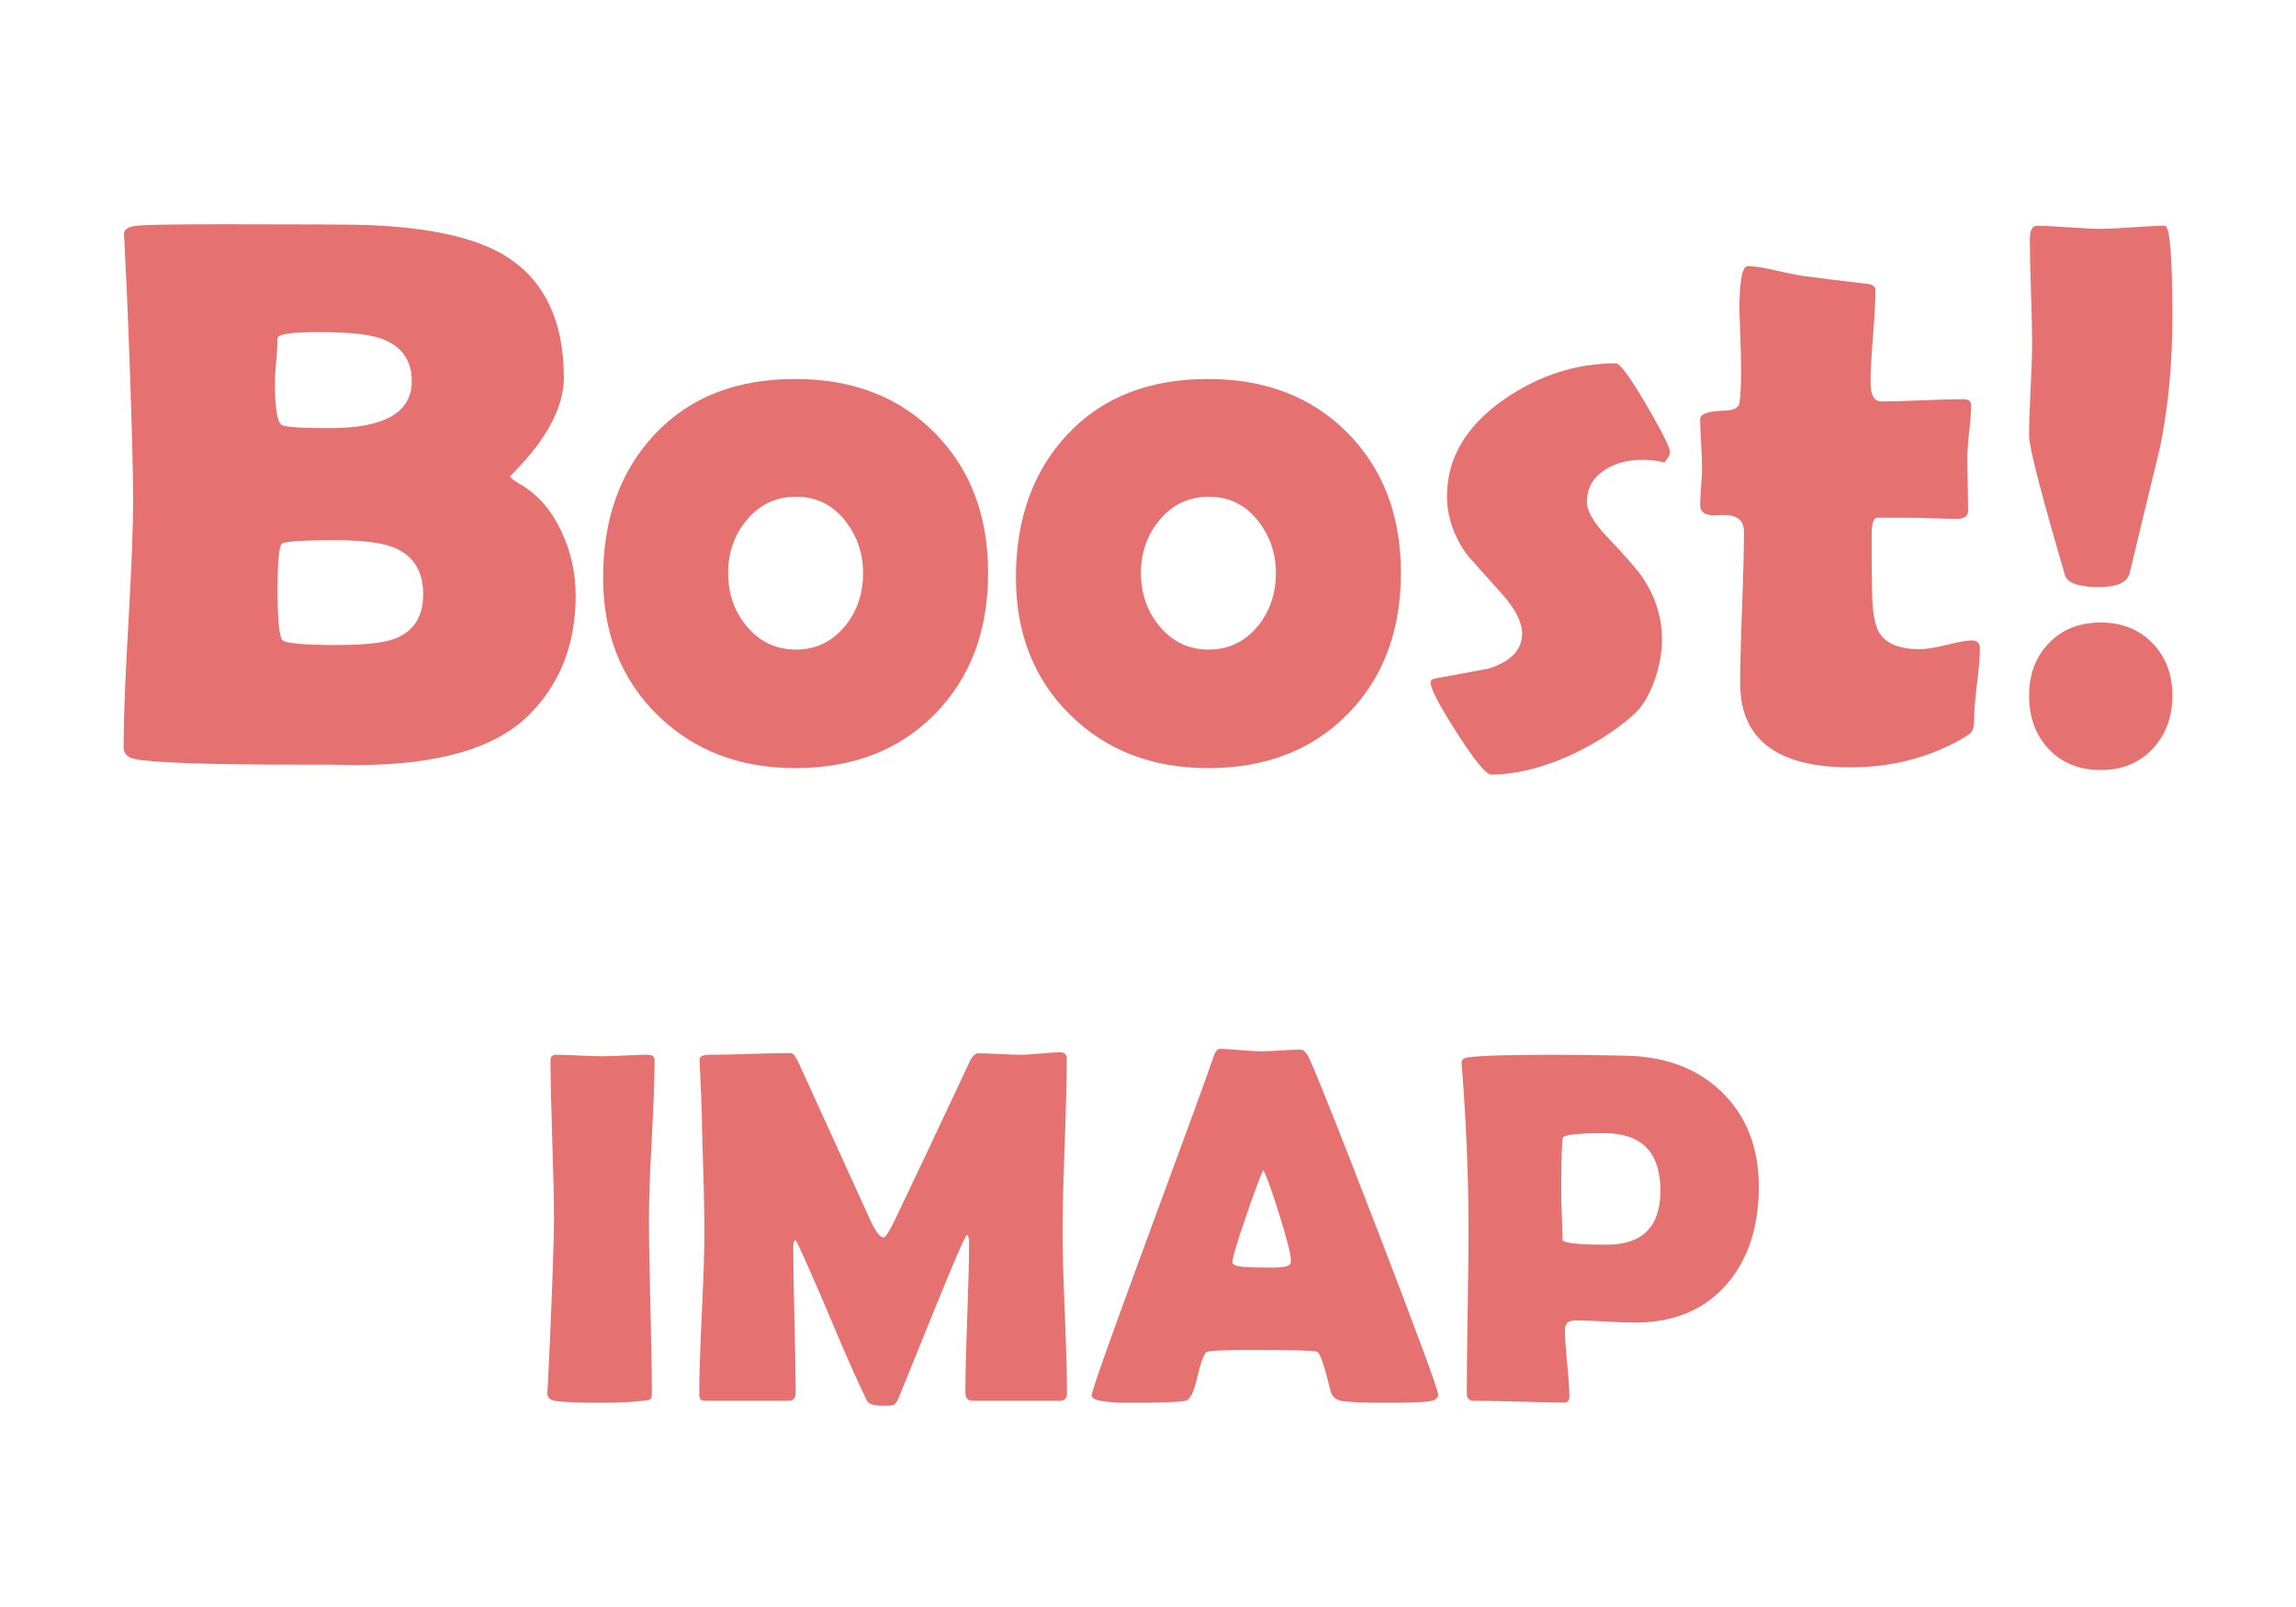
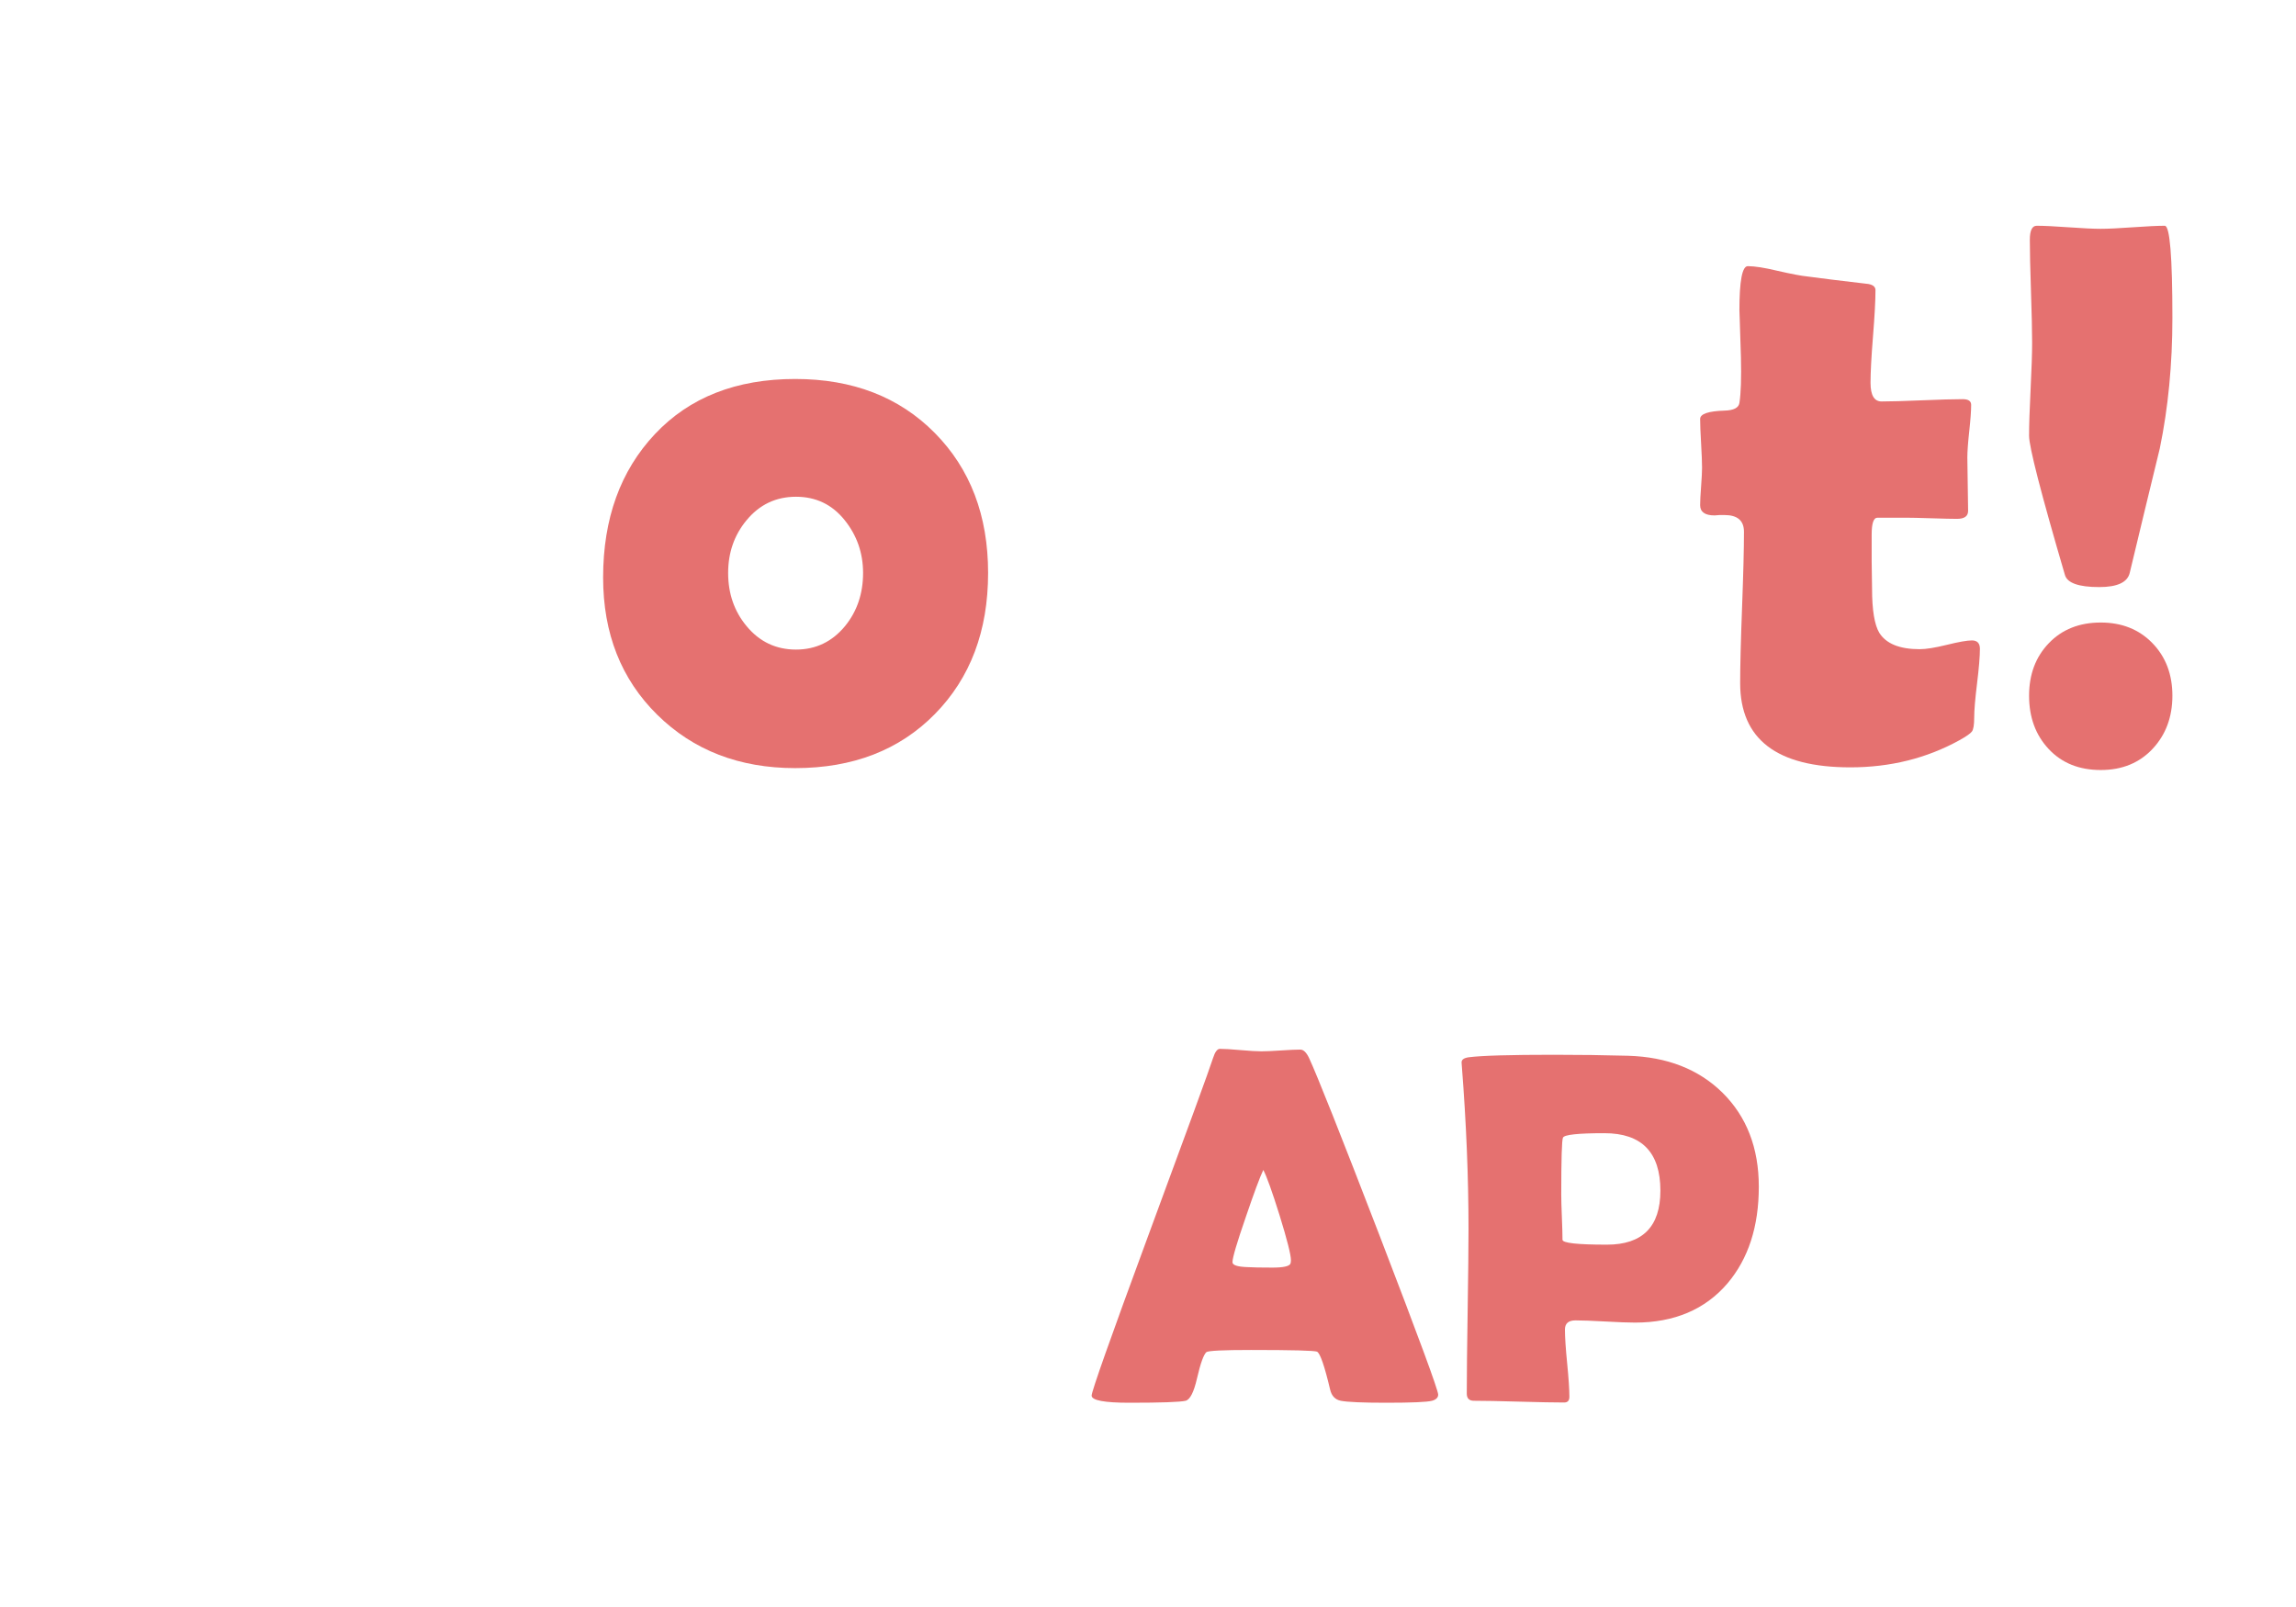
<svg xmlns="http://www.w3.org/2000/svg" version="1.1" x="0px" y="0px" width="500px" height="350px" viewBox="0 0 500 350" enable-background="new 0 0 500 350" xml:space="preserve">
  <g>
-     <path fill="#E57170" d="M125.364,129.772c0,10.183-3.183,18.622-9.546,25.317c-7.25,7.692-19.978,11.538-38.184,11.538   c-1.384,0-3.376-0.028-5.977-0.083c-2.656,0-4.621,0-5.894,0c-20.42,0-32.567-0.415-36.44-1.245   c-1.605-0.332-2.407-1.189-2.407-2.573c0-5.921,0.345-14.886,1.038-26.895c0.691-12.008,1.038-21.001,1.038-26.978   c0-6.419-0.332-18.482-0.996-36.191c-0.166-4.537-0.471-11.344-0.913-20.42L27,51.081c-0.056-1.051,0.816-1.688,2.615-1.909   c1.798-0.221,8.204-0.332,19.216-0.332c17.652,0,27.974,0.056,30.962,0.166c13.613,0.498,23.657,2.712,30.132,6.641   c8.577,5.258,12.866,14.14,12.866,26.646c0,3.266-0.996,6.724-2.988,10.376c-1.439,2.602-3.32,5.202-5.645,7.803   c-2.048,2.27-3.071,3.32-3.071,3.154c0,0.388,0.719,0.996,2.158,1.826c3.873,2.214,6.917,5.728,9.131,10.542   C124.368,120.309,125.364,124.903,125.364,129.772z M89.671,83.039c0-4.759-2.38-7.913-7.139-9.463   c-2.656-0.83-7.028-1.245-13.115-1.245c-5.977,0-8.965,0.443-8.965,1.328c0,1.052-0.097,2.643-0.291,4.773   c-0.194,2.131-0.291,3.722-0.291,4.773c0,5.534,0.47,8.633,1.411,9.297c0.608,0.498,4.122,0.747,10.542,0.747   C83.722,93.249,89.671,89.845,89.671,83.039z M92.161,129.44c0-4.98-2.075-8.355-6.226-10.127   c-2.656-1.106-6.973-1.66-12.949-1.66c-7.139,0-11.013,0.263-11.621,0.789c-0.609,0.526-0.913,3.916-0.913,10.168   c0,6.53,0.359,10.141,1.079,10.833c0.719,0.692,4.703,1.038,11.953,1.038c5.977,0,10.182-0.47,12.617-1.411   C90.141,137.464,92.161,134.254,92.161,129.44z" />
    <path fill="#E57170" d="M215.179,124.792c0,12.617-3.86,22.855-11.58,30.713c-7.72,7.858-17.861,11.787-30.422,11.787   c-12.175,0-22.191-3.873-30.049-11.621c-7.858-7.747-11.787-17.708-11.787-29.883c0-12.838,3.763-23.255,11.289-31.252   c7.525-7.996,17.708-11.995,30.547-11.995c12.506,0,22.633,3.916,30.381,11.746C211.305,102.117,215.179,112.286,215.179,124.792z    M187.952,124.792c0-4.371-1.356-8.231-4.067-11.58c-2.712-3.348-6.226-5.022-10.542-5.022c-4.372,0-7.969,1.716-10.791,5.146   c-2.656,3.21-3.984,7.028-3.984,11.455c0,4.482,1.328,8.329,3.984,11.538c2.822,3.432,6.419,5.146,10.791,5.146   c4.316,0,7.886-1.715,10.708-5.146C186.651,133.121,187.952,129.274,187.952,124.792z" />
-     <path fill="#E57170" d="M305.077,124.792c0,12.617-3.86,22.855-11.58,30.713c-7.72,7.858-17.861,11.787-30.422,11.787   c-12.175,0-22.192-3.873-30.049-11.621c-7.858-7.747-11.787-17.708-11.787-29.883c0-12.838,3.763-23.255,11.289-31.252   c7.525-7.996,17.708-11.995,30.547-11.995c12.506,0,22.633,3.916,30.381,11.746C301.202,102.117,305.077,112.286,305.077,124.792z    M277.85,124.792c0-4.371-1.357-8.231-4.068-11.58c-2.711-3.348-6.225-5.022-10.541-5.022c-4.373,0-7.969,1.716-10.791,5.146   c-2.657,3.21-3.985,7.028-3.985,11.455c0,4.482,1.328,8.329,3.985,11.538c2.822,3.432,6.418,5.146,10.791,5.146   c4.316,0,7.885-1.715,10.707-5.146C276.549,133.121,277.85,129.274,277.85,124.792z" />
-     <path fill="#E57170" d="M363.68,98.478c0,0.554-0.416,1.301-1.246,2.241c-1.549-0.387-3.1-0.581-4.648-0.581   c-3.266,0-6.004,0.72-8.217,2.158c-2.656,1.66-3.984,4.013-3.984,7.056c0,1.938,1.41,4.399,4.232,7.388   c4.262,4.482,6.891,7.499,7.887,9.048c2.822,4.206,4.232,8.716,4.232,13.53c0,2.822-0.553,5.811-1.66,8.965   c-1.273,3.486-2.877,6.032-4.814,7.637c-4.096,3.542-8.881,6.53-14.359,8.965c-5.922,2.545-11.373,3.818-16.354,3.818   c-1.107,0-3.583-3.002-7.429-9.006c-3.847-6.004-5.769-9.67-5.769-10.999c0-0.498,0.303-0.802,0.912-0.913   c3.873-0.719,7.775-1.438,11.705-2.158c4.869-1.549,7.305-4.095,7.305-7.637c0-2.435-1.412-5.257-4.234-8.467   c-5.035-5.589-7.664-8.55-7.885-8.882c-2.822-3.984-4.234-8.189-4.234-12.617c0-8.301,4.205-15.356,12.617-21.167   c7.525-5.146,15.578-7.72,24.156-7.72c0.885,0,3.07,2.975,6.557,8.923C361.936,94.01,363.68,97.482,363.68,98.478z" />
    <path fill="#E57170" d="M431.165,141.31c0,1.66-0.207,4.179-0.623,7.554c-0.414,3.376-0.621,5.852-0.621,7.429   s-0.166,2.587-0.498,3.03c-0.332,0.443-1.246,1.079-2.74,1.909c-7.139,3.93-15.053,5.894-23.74,5.894   c-15.992,0-23.988-6.114-23.988-18.345c0-3.652,0.137-9.144,0.414-16.477c0.277-7.332,0.416-12.825,0.416-16.477   c0-2.435-1.412-3.652-4.234-3.652c-0.221,0-0.58,0-1.078,0c-0.498,0.056-0.859,0.083-1.08,0.083c-2.104,0-3.154-0.747-3.154-2.241   c0-0.885,0.069-2.241,0.208-4.067c0.138-1.826,0.208-3.182,0.208-4.067c0-1.162-0.07-2.933-0.208-5.313   c-0.139-2.379-0.208-4.15-0.208-5.313c0-1.106,1.771-1.715,5.313-1.826c1.992-0.055,3.072-0.608,3.238-1.66   c0.332-2.103,0.441-5.423,0.332-9.961c-0.223-7.139-0.332-10.542-0.332-10.21c0-6.419,0.607-9.629,1.826-9.629   c1.494,0,3.623,0.332,6.391,0.996c3.154,0.72,5.34,1.135,6.559,1.245c2.822,0.388,7.082,0.913,12.783,1.577   c1.383,0.111,2.074,0.581,2.074,1.411c0,2.214-0.18,5.562-0.539,10.044c-0.36,4.482-0.539,7.858-0.539,10.127   c0,2.712,0.801,4.067,2.406,4.067c1.938,0,4.869-0.083,8.799-0.249s6.891-0.249,8.883-0.249c1.217,0,1.826,0.415,1.826,1.245   c0,1.273-0.139,3.183-0.416,5.728c-0.277,2.546-0.414,4.455-0.414,5.728c0,1.328,0.027,3.266,0.082,5.811   c0.055,2.546,0.084,4.482,0.084,5.811c0,1.162-0.803,1.743-2.408,1.743c-1.107,0-2.961-0.042-5.561-0.125   c-2.602-0.083-4.455-0.125-5.563-0.125h-6.225c-0.83,0-1.246,1.218-1.246,3.652c0,1.328,0,3.293,0,5.894   c0.055,2.656,0.084,4.621,0.084,5.894c0,4.648,0.525,7.858,1.576,9.629c1.494,2.38,4.428,3.569,8.799,3.569   c1.383,0,3.362-0.318,5.936-0.955c2.572-0.636,4.385-0.955,5.438-0.955C430.584,139.484,431.165,140.093,431.165,141.31z" />
    <path fill="#E57170" d="M473.083,69.259c0,10.072-0.913,19.535-2.739,28.389c-2.214,9.076-4.399,18.124-6.558,27.144   c-0.498,2.048-2.712,3.071-6.641,3.071c-4.482,0-6.973-0.885-7.471-2.656c-5.202-17.764-7.803-27.862-7.803-30.298   c0-2.269,0.11-5.645,0.332-10.127c0.221-4.482,0.332-7.857,0.332-10.127c0-2.49-0.083-6.226-0.249-11.206   s-0.249-8.716-0.249-11.206c0-2.047,0.498-3.071,1.494-3.071c1.549,0,3.873,0.111,6.973,0.332   c3.099,0.222,5.423,0.332,6.973,0.332c1.549,0,3.873-0.11,6.973-0.332c3.099-0.221,5.423-0.332,6.973-0.332   C472.53,49.171,473.083,55.868,473.083,69.259z M473.083,151.52c0,4.648-1.439,8.508-4.316,11.58   c-2.878,3.071-6.641,4.607-11.289,4.607c-4.704,0-8.481-1.522-11.331-4.565c-2.851-3.043-4.274-6.917-4.274-11.621   c0-4.648,1.438-8.467,4.316-11.455c2.877-2.988,6.641-4.482,11.289-4.482c4.593,0,8.343,1.494,11.247,4.482   C471.631,143.053,473.083,146.872,473.083,151.52z" />
-     <path fill="#E57170" d="M141.316,265.391c0,4.227,0.107,10.582,0.322,19.068s0.322,14.842,0.322,19.066   c0,0.717-0.161,1.164-0.483,1.344c-0.072,0.035-0.537,0.107-1.396,0.215c-2.328,0.285-5.443,0.43-9.346,0.43   c-5.229,0-8.559-0.145-9.99-0.43c-1.039-0.215-1.558-0.77-1.558-1.666c0,0.574,0.161-2.578,0.483-9.453   c0.645-14.502,0.967-24.025,0.967-28.574c0-3.83-0.126-9.578-0.376-17.24c-0.251-7.662-0.376-13.41-0.376-17.242   c0-0.787,0.411-1.182,1.235-1.182c1.109,0,2.784,0.055,5.022,0.162c2.237,0.107,3.912,0.16,5.022,0.16   c1.109,0,2.748-0.053,4.915-0.16c2.166-0.107,3.804-0.162,4.915-0.162c1.038,0,1.558,0.395,1.558,1.182   c0,3.832-0.207,9.58-0.618,17.242C141.522,255.813,141.316,261.561,141.316,265.391z" />
-     <path fill="#E57170" d="M232.356,303.418c0,1.111-0.52,1.666-1.558,1.666h-19.014c-1.039,0-1.558-0.627-1.558-1.881   c0-3.615,0.134-9.041,0.403-16.273s0.403-12.658,0.403-16.275c0-1.037-0.161-1.592-0.483-1.664   c-0.395,0.215-2.793,5.746-7.197,16.596c-2.578,6.375-5.156,12.73-7.734,19.068c-0.358,0.822-0.806,1.307-1.343,1.449   c-0.18,0.035-0.896,0.055-2.148,0.055c-1.862,0-2.973-0.359-3.33-1.074c-1.934-3.939-4.477-9.668-7.627-17.188   c-3.366-7.949-5.891-13.697-7.573-17.242c-0.072-0.178-0.233-0.375-0.483-0.59c-0.251,0.322-0.376,0.842-0.376,1.557   c0,3.51,0.089,8.773,0.269,15.791c0.179,7.02,0.269,12.283,0.269,15.791c0,1.254-0.502,1.881-1.504,1.881h-17.939   c-0.717,0-1.155-0.116-1.316-0.35c-0.161-0.232-0.242-0.635-0.242-1.209c0-3.902,0.188-9.766,0.564-17.59   c0.376-7.823,0.564-13.688,0.564-17.59c0-4.154-0.18-11.941-0.537-23.365c-0.036-2.971-0.197-7.393-0.483-13.266l-0.054-0.914   c-0.036-0.715,0.716-1.074,2.256-1.074c1.969,0,4.923-0.062,8.862-0.188c3.938-0.125,6.893-0.188,8.862-0.188   c0.394,0,0.948,0.752,1.665,2.256l15.684,34.428c1.109,2.328,2.041,3.492,2.793,3.492c0.394,0,1.235-1.344,2.524-4.029   c3.616-7.52,8.97-18.852,16.06-33.998c0.608-1.396,1.271-2.096,1.987-2.096c1.038,0,2.605,0.055,4.7,0.162s3.679,0.16,4.753,0.16   c0.895,0,2.264-0.088,4.109-0.268c1.844-0.18,3.213-0.27,4.109-0.27c1.074,0,1.611,0.43,1.611,1.289   c0,4.227-0.153,10.537-0.457,18.934c-0.305,8.397-0.457,14.709-0.457,18.934c0,3.902,0.161,9.758,0.483,17.563   C232.195,293.715,232.356,299.551,232.356,303.418z" />
    <path fill="#E57170" d="M313.192,303.74c0,0.645-0.449,1.094-1.344,1.344c-1.074,0.285-4.404,0.43-9.99,0.43   c-5.121,0-8.414-0.145-9.883-0.43c-1.217-0.25-1.986-1.057-2.309-2.418c-1.219-5.156-2.168-7.912-2.848-8.271   c-0.572-0.25-5.371-0.375-14.395-0.375c-6.088,0-9.328,0.16-9.721,0.482c-0.609,0.574-1.289,2.49-2.041,5.748   c-0.682,2.973-1.504,4.584-2.471,4.834c-1.219,0.285-5.301,0.43-12.247,0.43c-5.479,0-8.218-0.52-8.218-1.559   c0-0.93,4.046-12.371,12.139-34.32c8.773-23.74,13.535-36.793,14.287-39.156c0.43-1.359,0.932-2.041,1.504-2.041   c0.967,0,2.462,0.09,4.485,0.27c2.022,0.18,3.536,0.268,4.538,0.268c0.967,0,2.391-0.062,4.271-0.188   c1.88-0.125,3.284-0.188,4.216-0.188c0.68,0,1.307,0.59,1.881,1.771c1.754,3.76,6.875,16.65,15.361,38.672   C308.93,291.209,313.192,302.773,313.192,303.74z M275.11,254.811c-0.752,1.576-2.023,4.994-3.813,10.258   c-1.934,5.586-2.9,8.863-2.9,9.83c0,0.645,1.074,1.002,3.223,1.074c1.109,0.072,2.936,0.107,5.479,0.107   c2.363,0,3.67-0.287,3.92-0.859c0.072-0.18,0.107-0.43,0.107-0.752c0-1.182-0.824-4.439-2.471-9.775   C277.043,259.537,275.862,256.242,275.11,254.811z" />
    <path fill="#E57170" d="M383.016,258.463c0,8.666-2.275,15.684-6.822,21.055c-4.869,5.693-11.584,8.539-20.141,8.539   c-1.434,0-3.591-0.08-6.473-0.241c-2.883-0.161-5.041-0.241-6.473-0.241c-1.539,0-2.309,0.662-2.309,1.986   c0,1.648,0.16,4.102,0.482,7.359s0.484,5.693,0.484,7.305c0,0.824-0.377,1.234-1.129,1.234c-2.184,0-5.461-0.063-9.828-0.188   c-4.369-0.126-7.646-0.188-9.83-0.188c-1.039,0-1.557-0.52-1.557-1.559c0-3.975,0.062-9.944,0.188-17.912   c0.125-7.967,0.188-13.938,0.188-17.912c0-11.244-0.482-23.061-1.449-35.449l-0.055-0.752c-0.072-0.68,0.465-1.092,1.611-1.236   c2.793-0.357,8.951-0.537,18.477-0.537c5.621,0,11.012,0.072,16.168,0.215c8.486,0.252,15.324,2.92,20.518,8.004   C380.366,243.174,383.016,250.012,383.016,258.463z M361.584,259.322c0-8.344-4.064-12.516-12.191-12.516   c-5.73,0-8.738,0.322-9.023,0.967c-0.252,0.467-0.377,4.602-0.377,12.408c0,1.109,0.045,2.748,0.135,4.914   c0.089,2.167,0.135,3.805,0.135,4.914c0,0.717,3.223,1.074,9.668,1.074C357.7,271.084,361.584,267.164,361.584,259.322z" />
  </g>
</svg>